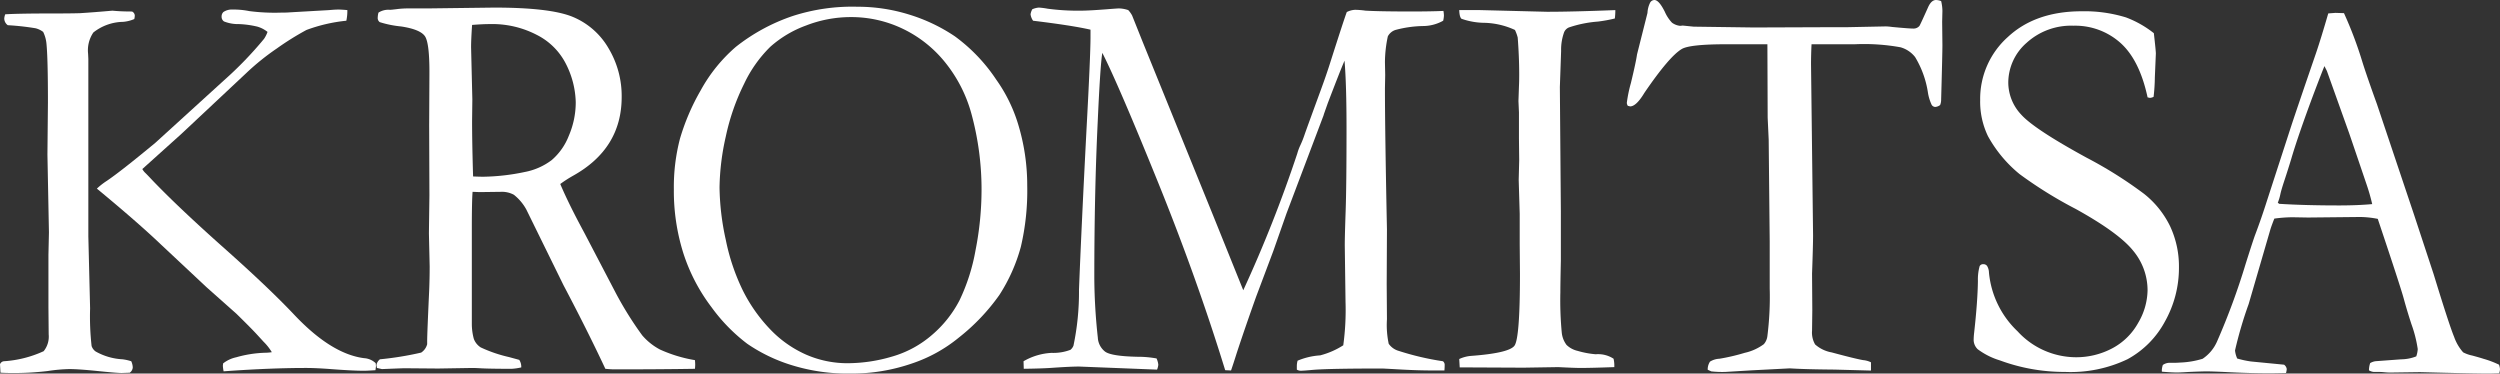
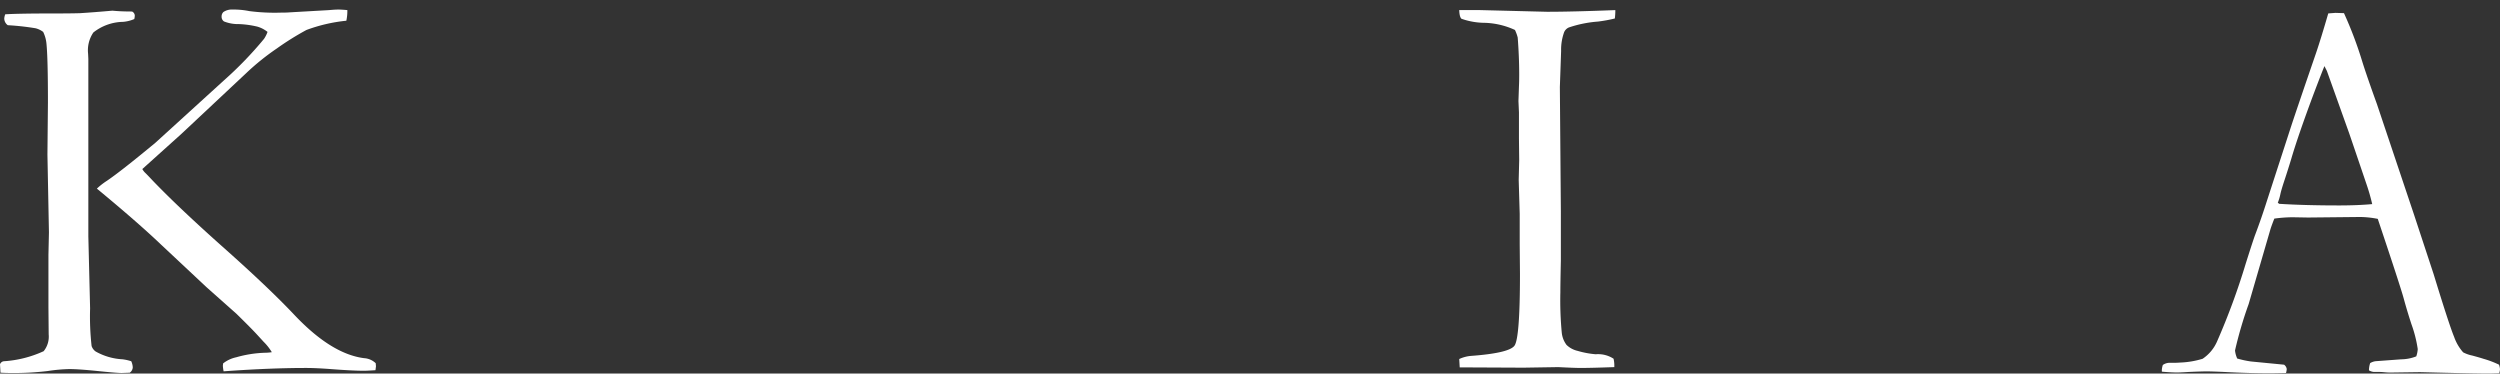
<svg xmlns="http://www.w3.org/2000/svg" viewBox="0 0 314.373 46.974">
  <rect x="0" y="0" width="314.373" height="46.974" fill="#333333" stroke="none" />
  <defs>
    <style>.cls-1{fill:#fff;}</style>
  </defs>
  <g id="Layer_2" data-name="Layer 2">
    <g id="Layer_1-2" data-name="Layer 1">
      <path class="cls-1" d="M0,45.814a.584.584,0,0,1,.473-.387,14.106,14.106,0,0,0,5.018-1.266,2.915,2.915,0,0,0,.631-2.109L6.091,38.607v-6.539l.063-2.848-.189-9.774L6.028,12.872q0-5.555-.189-7.418a4.298,4.298,0,0,0-.41-1.441,2.704,2.704,0,0,0-.947-.457A32.206,32.206,0,0,0,.978,3.169a1.046,1.046,0,0,1-.442-.844A1.757,1.757,0,0,1,.661,1.798q1.741-.105,6.157-.105,2.052,0,3.234-.035,1.688-.105,4.087-.316,1.042.105,2.462.105a.593.593,0,0,1,.347.492,1.844,1.844,0,0,1-.063.457,4.506,4.506,0,0,1-1.42.352,6.183,6.183,0,0,0-3.724,1.336A3.975,3.975,0,0,0,11.078,6.755l.031.668V29.747l.221,9.035a33.27,33.27,0,0,0,.189,4.729,1.383,1.383,0,0,0,.505.686,7.686,7.686,0,0,0,3.377.984,5.891,5.891,0,0,1,1.105.246,2.099,2.099,0,0,1,.189.773.886.886,0,0,1-.379.668l-1.01.035q-.632,0-3.03-.246-2.399-.246-3.566-.246a20.607,20.607,0,0,0-2.714.246,35.59,35.59,0,0,1-4.734.246q-.443,0-1.199-.035ZM12.182,23.718a8.774,8.774,0,0,1,1.262-.984q1.767-1.194,6.091-4.777l8.647-7.869a46.498,46.498,0,0,0,5.018-5.198,3.789,3.789,0,0,0,.442-.878,3.677,3.677,0,0,0-1.294-.667,11.911,11.911,0,0,0-2.304-.316,4.76,4.76,0,0,1-1.878-.334.699.699,0,0,1-.3-.58.787.787,0,0,1,.221-.598,1.877,1.877,0,0,1,1.168-.316,9.88,9.88,0,0,1,2.083.193,24.716,24.716,0,0,0,4.008.193q.757,0,1.105-.035l4.923-.281q.757-.07,1.168-.07.379,0,1.136.069a5.808,5.808,0,0,1-.126,1.337,20.067,20.067,0,0,0-5.018,1.163,35.372,35.372,0,0,0-3.724,2.326,30.43,30.43,0,0,0-3.85,3.102L22.82,16.827l-4.922,4.43a1.897,1.897,0,0,0,.379.492q.189.177.947.984,3.312,3.445,8.945,8.454,5.632,5.008,8.82,8.382,4.67,4.949,8.805,5.471a2.322,2.322,0,0,1,1.452.633l.032.387-.063.492q-1.073.07-1.452.07-1.452,0-4.387-.227-1.736-.125-2.872-.125-4.545,0-10.383.422a4.095,4.095,0,0,1-.095-.72l.032-.274a4.017,4.017,0,0,1,1.641-.768,14.728,14.728,0,0,1,3.598-.571,5.978,5.978,0,0,0,.884-.071,6.607,6.607,0,0,0-1.041-1.319q-.126-.141-.852-.931-.727-.79-2.556-2.582l-3.756-3.337-5.775-5.41Q17.326,27.969,12.182,23.718Z" />
-       <path class="cls-1" d="M47.78,45.181a39.923,39.923,0,0,0,5.182-.843,1.806,1.806,0,0,0,.754-1.054v-.387q0-.877.252-6.358.062-1.546.063-3.021l-.095-4.18.063-4.742-.032-8.817.032-6.323q.031-4.005-.552-4.883-.585-.879-3.014-1.247A12.989,12.989,0,0,1,47.75,2.782a.635.635,0,0,1-.252-.563,2.788,2.788,0,0,1,.095-.633,2.313,2.313,0,0,1,1.452-.352q.158,0,.868-.088a11.037,11.037,0,0,1,1.341-.088h2.588L62.142.954q7.037,0,9.863,1.16a9.314,9.314,0,0,1,4.497,3.92,11.673,11.673,0,0,1,1.673,6.17q0,6.469-6.084,9.879a15.792,15.792,0,0,0-1.639,1.055q1.071,2.529,2.993,6.075l4.001,7.656A43.508,43.508,0,0,0,80.76,42.17a7.646,7.646,0,0,0,2.225,1.779,17.552,17.552,0,0,0,4.404,1.338q.032.352.032.563t-.032.527Q83.066,46.447,77.259,46.447q-.41,0-1.136-.07Q73.881,41.588,70.852,35.848l-4.671-9.508a6.077,6.077,0,0,0-1.562-1.848,3.136,3.136,0,0,0-1.625-.37l-2.683.034-.884-.034q-.095,1.126-.095,4.606V40.752a7.171,7.171,0,0,0,.252,1.863,2.178,2.178,0,0,0,.868,1.072,17.378,17.378,0,0,0,3.55,1.213l1.294.352a1.597,1.597,0,0,1,.252.949,6.957,6.957,0,0,1-1.198.176q-2.836,0-4.001-.07-.599-.035-.977-.035l-4.285.07-4.19-.035q-.284,0-2.866.105l-.63-.141-.063-.352A1.143,1.143,0,0,1,47.78,45.181ZM59.491,22.189q.852.035,1.262.035a26.944,26.944,0,0,0,5.239-.597A8.097,8.097,0,0,0,69.369,20.136,7.706,7.706,0,0,0,71.531,17.065a10.632,10.632,0,0,0,.868-4.211,11.182,11.182,0,0,0-1.357-5.053,8.267,8.267,0,0,0-3.519-3.403,12.129,12.129,0,0,0-5.949-1.369q-.852,0-2.209.105-.126,1.825-.126,2.807l.158,6.562-.032,2.702Q59.364,17.942,59.491,22.189Z" />
-       <path class="cls-1" d="M84.737,23.806a23.982,23.982,0,0,1,.773-6.381,27.753,27.753,0,0,1,2.604-6.065,19.704,19.704,0,0,1,4.418-5.467,23.775,23.775,0,0,1,7.164-3.885,24.319,24.319,0,0,1,8.143-1.16,21.774,21.774,0,0,1,6.486.984A21.547,21.547,0,0,1,120.084,4.575a21.378,21.378,0,0,1,5.176,5.414,19.355,19.355,0,0,1,2.714,5.449,26.331,26.331,0,0,1,1.199,7.91,30.89,30.89,0,0,1-.805,7.699,21.536,21.536,0,0,1-2.698,6.047,25.62,25.62,0,0,1-5.081,5.344,18.567,18.567,0,0,1-5.965,3.287,23.168,23.168,0,0,1-7.701,1.248,23.709,23.709,0,0,1-7.48-1.09,20.541,20.541,0,0,1-5.476-2.654A21.825,21.825,0,0,1,89.455,38.607a22.69,22.69,0,0,1-3.519-6.75A25.926,25.926,0,0,1,84.737,23.806Zm21.903,21.868a19.794,19.794,0,0,0,5.507-.826,13.244,13.244,0,0,0,5.065-2.742,14.428,14.428,0,0,0,3.456-4.359,24.343,24.343,0,0,0,2.004-6.276,39.435,39.435,0,0,0,.757-7.664,36.135,36.135,0,0,0-1.262-9.457,17.699,17.699,0,0,0-3.188-6.346A15.31,15.31,0,0,0,113.646,3.678a14.949,14.949,0,0,0-6.659-1.529,15.544,15.544,0,0,0-5.618,1.055A13.901,13.901,0,0,0,96.856,5.893a16.197,16.197,0,0,0-3.282,4.641,27.83,27.83,0,0,0-2.304,6.627,30.499,30.499,0,0,0-.789,6.399,31.975,31.975,0,0,0,.789,6.61,26.298,26.298,0,0,0,2.162,6.399,19.87,19.87,0,0,0,3.377,4.799,14.161,14.161,0,0,0,4.497,3.199A12.99,12.99,0,0,0,106.64,45.674Z" />
-       <path class="cls-1" d="M128.708,45.427A7.78,7.78,0,0,1,132.243,44.374a6.031,6.031,0,0,0,2.367-.385,1.295,1.295,0,0,0,.379-.525,32.917,32.917,0,0,0,.694-7.036q.289-7.488.933-19.934.515-9.492.515-11.847V3.732q-2.282-.527-7.223-1.126a1.789,1.789,0,0,1-.316-.809,1.843,1.843,0,0,1,.22-.633,2.475,2.475,0,0,1,.82-.211,9.08,9.08,0,0,1,1.102.141,28.466,28.466,0,0,0,4.251.246q.882,0,3.024-.161,1.512-.12,1.701-.12a3.903,3.903,0,0,1,1.165.211,3.127,3.127,0,0,1,.487.677l1.321,3.304,8.933,22.008,3.724,9.238a165.977,165.977,0,0,0,6.792-17.192,6.27,6.27,0,0,1,.378-1.02,12.688,12.688,0,0,0,.534-1.336q.252-.738,2.044-5.625.723-1.969,1.163-3.375,1.793-5.624,2.107-6.434a2.538,2.538,0,0,1,1.045-.281,10.199,10.199,0,0,1,1.297.105q1.773.105,5.76.105,2.467,0,4.05-.07a3.949,3.949,0,0,1,.063.563,3.24,3.24,0,0,1-.095.668,5.204,5.204,0,0,1-2.43.668,14.317,14.317,0,0,0-3.566.492,1.652,1.652,0,0,0-.963.809,15.742,15.742,0,0,0-.363,3.234l.032,1.617-.032,1.688q0,5.274.252,17.719l-.032,6.891.032,4.43a11.33,11.33,0,0,0,.221,3.076,2.286,2.286,0,0,0,1.262.896,34.553,34.553,0,0,0,5.555,1.301.558.558,0,0,1,.221.457c0,.211-.011.445-.032.703h-1.454q-1.866,0-4.048-.123-2.182-.124-2.339-.123-6.482,0-8.6.161-1.297.12-1.644.12a.986.986,0,0,1-.474-.141v-.457a2.57,2.57,0,0,1,.095-.668,8.789,8.789,0,0,1,2.84-.668,10.004,10.004,0,0,0,2.904-1.267,32.676,32.676,0,0,0,.284-5.455l-.095-7.108q0-1.161.11-4.328.11-3.166.11-10.31,0-5.666-.252-8.587-.534,1.231-2.106,5.344l-.472,1.336-.063.211-4.651,12.305-1.666,4.746-2.169,5.766q-1.415,3.973-2.42,7.031-.441,1.406-.723,2.215l-.736-.035q-3.57-11.602-8.515-23.801-4.944-12.2-6.935-16.102-.26,1.512-.585,8.789-.422,8.86-.423,19.512a71.825,71.825,0,0,0,.442,7.498,2.382,2.382,0,0,0,.915,1.77q.789.578,4.071.647a13.171,13.171,0,0,1,2.399.21,2.419,2.419,0,0,1,.221.793,2.148,2.148,0,0,1-.157.613l-9.799-.387q-1.07,0-3.339.156-1.261.094-3.623.125Z" />
      <path class="cls-1" d="M183.497,45.146a4.451,4.451,0,0,1,1.42-.387q4.829-.352,5.523-1.284.694-.932.694-9.026l-.032-3.694V26.885l-.126-4.257.063-2.499-.032-2.744V14.147l-.063-1.442.063-1.83q.032-.633.032-1.478,0-2.216-.189-4.68a5.104,5.104,0,0,0-.347-.95,9.723,9.723,0,0,0-3.771-.897,8.941,8.941,0,0,1-2.951-.51q-.252-.211-.284-1.09h2.655l8.377.211q3.224,0,8.598-.211a8.306,8.306,0,0,1-.063,1.055,18.613,18.613,0,0,1-2.115.387,14.885,14.885,0,0,0-3.661.739,1.129,1.129,0,0,0-.6.598,6.494,6.494,0,0,0-.379,2.358l-.158,4.539.126,15.658V32.796q-.063,2.921-.063,3.976a42.979,42.979,0,0,0,.174,5.032,3.076,3.076,0,0,0,.6,1.565,2.951,2.951,0,0,0,1.404.756,11.303,11.303,0,0,0,2.272.422,3.561,3.561,0,0,1,2.241.563,3.921,3.921,0,0,1,.095.773v.281q-2.877.105-4.236.105-.79,0-2.813-.105l-4.362.07-7.429-.035h-.601Z" />
-       <path class="cls-1" d="M205.855,6.845l1.315-5.22a3.171,3.171,0,0,1,.353-1.331A.644.644,0,0,1,208.037,0q.577,0,1.315,1.486a4.771,4.771,0,0,0,.898,1.365,2.082,2.082,0,0,0,1.027.398l.321-.035,1.38.138,7.571.104,8.951-.034h2.631l4.973-.101a6.014,6.014,0,0,1,.802.067q2.182.206,2.695.205a.958.958,0,0,0,.77-.34q.096-.133,1.059-2.282Q242.845 0,243.455,0a1.999,1.999,0,0,1,.642.137,5.481,5.481,0,0,1,.16,1.235L244.225,2.744l.032,2.916q0,1.064-.16,6.861a1.766,1.766,0,0,1-.128.686,1.139,1.139,0,0,1-.61.241.554.554,0,0,1-.449-.257,5.681,5.681,0,0,1-.481-1.593,12.11,12.11,0,0,0-1.604-4.42,3.552,3.552,0,0,0-1.845-1.234,25.766,25.766,0,0,0-5.759-.377h-5.422Q227.735,6.95,227.735,8.091l.257,21.486q0,1.28-.128,4.843l.032,4.602-.032,2.56a2.972,2.972,0,0,0,.385,1.73,4.249,4.249,0,0,0,2.085,1.003q2.951.797,3.946.969a2.769,2.769,0,0,1,.995.277v1.037l-4.556-.123q-3.754-.031-5.646-.154l-4.684.242-3.433.207a12.424,12.424,0,0,1-1.764-.069l-.449-.207a1.754,1.754,0,0,1,.289-1.02,2.431,2.431,0,0,1,1.187-.363,25.087,25.087,0,0,0,3.176-.743,6.331,6.331,0,0,0,2.406-1.089,1.88,1.88,0,0,0,.449-1.037,39.256,39.256,0,0,0,.289-5.98V30.386l-.128-12.825-.128-2.766L222.249,5.566h-5.165q-4.62,0-5.614.604-1.572.94-4.684,5.499-1.027,1.71-1.797,1.71l-.289-.069a.735.735,0,0,1-.128-.38,17.068,17.068,0,0,1,.513-2.489Q205.727,7.778,205.855,6.845Z" />
-       <path class="cls-1" d="M270.845,4.174q.252,2.219.252,2.555l-.126,2.992a23.256,23.256,0,0,1-.158,2.454,1.164,1.164,0,0,1-.473.134l-.284-.067q-1.01-4.707-3.424-6.859A8.534,8.534,0,0,0,260.746,3.233a8.304,8.304,0,0,0-5.902,2.152,6.66,6.66,0,0,0-2.304,5.009A5.899,5.899,0,0,0,254.15,14.395q1.61,1.816,8.237,5.433a52.684,52.684,0,0,1,7.227,4.547,11.744,11.744,0,0,1,3.282,4.089,11.911,11.911,0,0,1,1.105,5.182,13.746,13.746,0,0,1-1.752,6.764,11.678,11.678,0,0,1-4.718,4.762,16.586,16.586,0,0,1-7.858,1.598,23.411,23.411,0,0,1-8.174-1.446,9.048,9.048,0,0,1-2.809-1.412,1.652,1.652,0,0,1-.505-1.143,8.902,8.902,0,0,1,.063-.941q.442-3.967.473-6.522a6.157,6.157,0,0,1,.221-1.849.489.489,0,0,1,.473-.235.556.556,0,0,1,.458.219,1.687,1.687,0,0,1,.237.824,11.664,11.664,0,0,0,3.598,7.397,9.997,9.997,0,0,0,7.29,3.261,9.673,9.673,0,0,0,4.592-1.109,7.983,7.983,0,0,0,3.282-3.211,8.305,8.305,0,0,0,1.183-4.085,7.789,7.789,0,0,0-1.799-4.976q-1.799-2.252-7.227-5.262a53.179,53.179,0,0,1-7.069-4.388,16.313,16.313,0,0,1-3.977-4.774,9.994,9.994,0,0,1-.978-4.539,10.427,10.427,0,0,1,3.472-7.918q3.472-3.244,9.31-3.244a17.743,17.743,0,0,1,5.555.773A12.976,12.976,0,0,1,270.845,4.174Z" />
      <path class="cls-1" d="M271.976,45.894a1.486,1.486,0,0,1,.766-.27h.706c.143,0,.388-.011.736-.034a11.049,11.049,0,0,0,2.791-.473,5.045,5.045,0,0,0,1.84-2.229,86.298,86.298,0,0,0,3.59-9.76q.951-3.006,1.196-3.647.767-2.026,1.473-4.255l2.884-8.882q.676-2.094,3.254-9.591.644-1.891,1.565-5.066l.903-.068,1.073.034a49.382,49.382,0,0,1,2.328,6.18q.552,1.756,1.808,5.234l4.657,13.88,2.482,7.531q1.963,6.416,2.577,7.886a5.79,5.79,0,0,0,1.135,1.942,4.312,4.312,0,0,0,1.15.405q.997.271,1.396.405a11.917,11.917,0,0,1,1.963.743,1.995,1.995,0,0,1,.123.574,2.127,2.127,0,0,1-.092.507q-.982.034-1.381.034-1.565,0-5.522-.101l-3.068-.076-3.712.051q-.368,0-.752-.038t-.66-.038h-.675a1.421,1.421,0,0,1-.614-.203,2.745,2.745,0,0,1,.153-.912,1.844,1.844,0,0,1,.675-.236l3.22-.237a5.293,5.293,0,0,0,1.901-.372,3.503,3.503,0,0,0,.184-.914,15.867,15.867,0,0,0-.798-3.147q-.551-1.691-.965-3.214-.414-1.522-3.263-10.014a12.153,12.153,0,0,0-2.209-.237l-6.565.068-1.933-.034a17.407,17.407,0,0,0-2.301.169q-.4,1.013-.522,1.452l-2.703,9.287a50.435,50.435,0,0,0-1.718,5.842,3.303,3.303,0,0,0,.276,1.013,12.323,12.323,0,0,0,1.718.371l4.172.405a.817.817,0,0,1,.337.54,2.127,2.127,0,0,1-.092.507q-1.381.034-2.117.034-2.454,0-5.706-.169-1.503-.068-2.147-.068t-2.239.068q-1.043.068-1.503.068-.736,0-1.902-.101v-.203A2.367,2.367,0,0,1,271.976,45.894Zm14.639-20.263q3.283.203,7.485.203,2.393,0,4.203-.169a24.605,24.605,0,0,0-.705-2.464q-1.992-5.873-2.205-6.481l-2.788-7.798-.307-.608q-.184.405-1.352,3.477-1.967,5.267-2.827,8.203-.399,1.317-.829,2.616-.431,1.3-.538,1.823a6.29,6.29,0,0,1-.322,1.063Z" />
    </g>
  </g>
</svg>